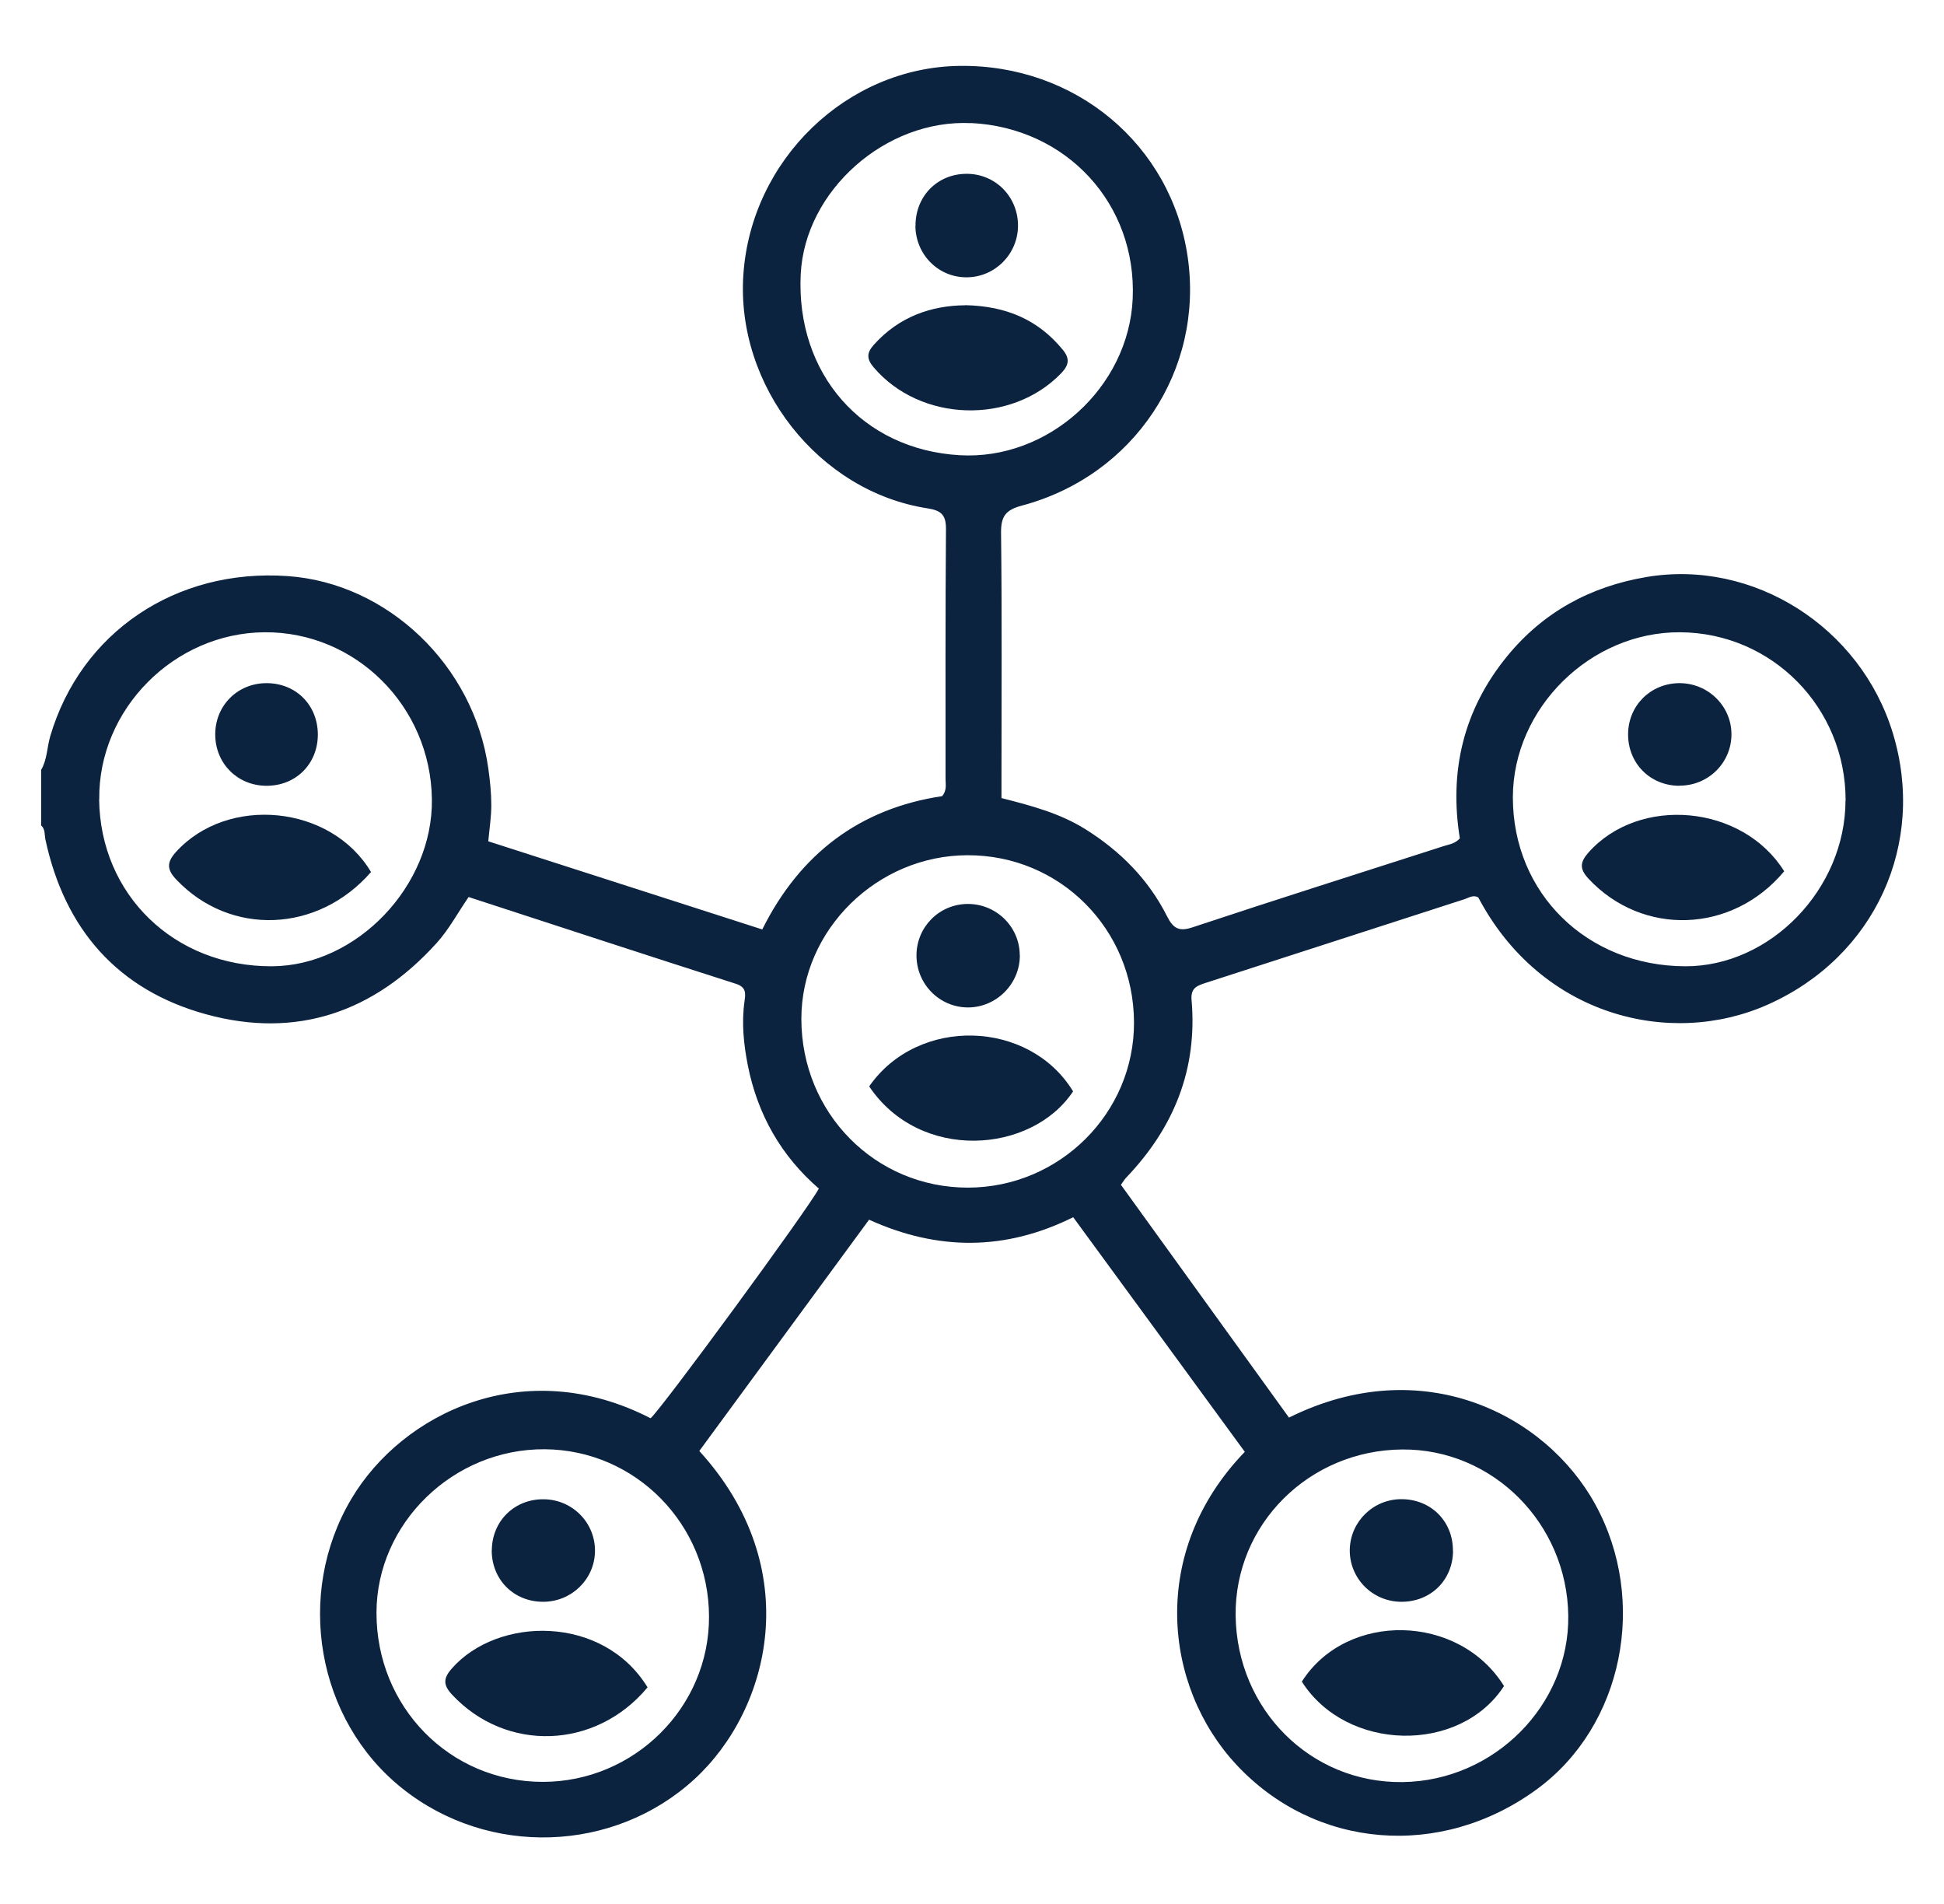
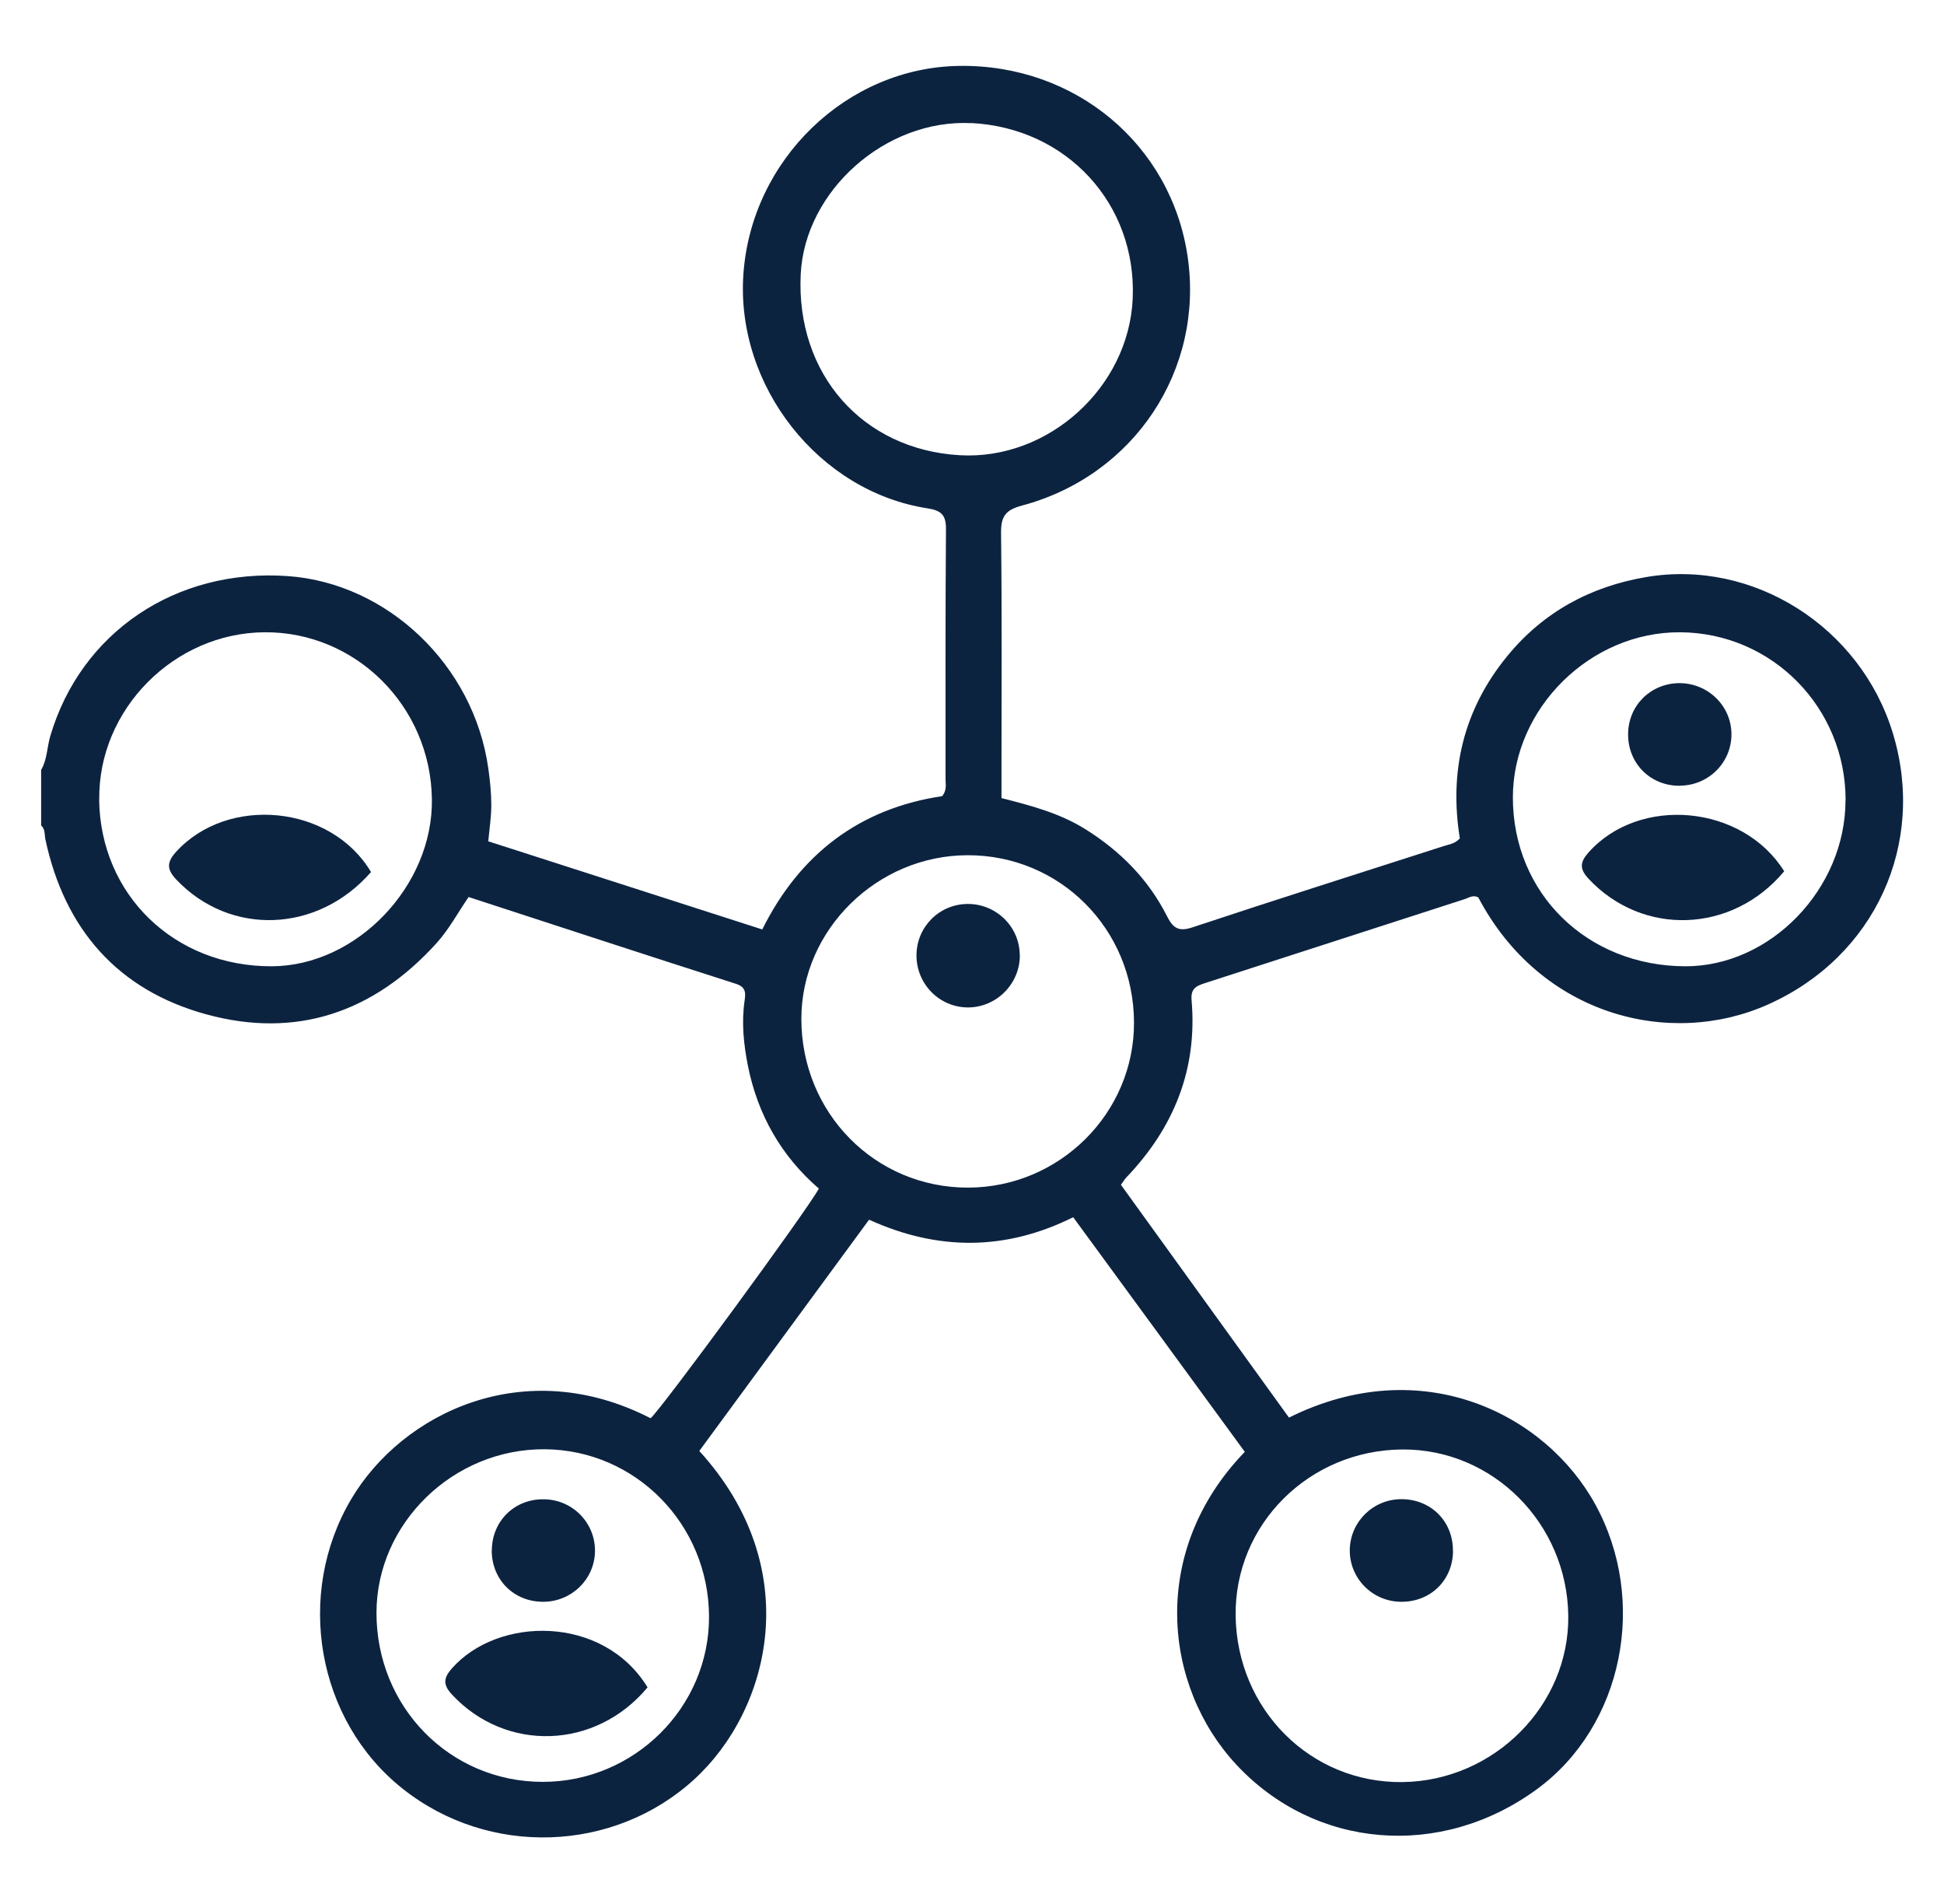
<svg xmlns="http://www.w3.org/2000/svg" id="Icons" viewBox="0 0 180 176.23">
  <defs>
    <style>
      .cls-1 {
        fill: #0c2340;
        stroke-width: 0px;
      }
    </style>
  </defs>
  <path class="cls-1" d="M3.81,71.27c.56-.96.54-2.08.84-3.11,2.83-9.62,11.63-15.56,21.99-14.83,9.26.65,17.23,8.27,18.57,17.78.16,1.13.28,2.28.28,3.43,0,1.08-.17,2.15-.28,3.34,8.45,2.72,16.85,5.42,25.37,8.16,3.48-6.99,9.02-11.2,16.66-12.34.45-.55.31-1.09.31-1.59,0-7.7-.02-15.4.04-23.11.01-1.32-.42-1.74-1.7-1.94-10.09-1.55-17.76-11.34-17.06-21.64.72-10.63,9.57-19.18,20-19.32,10.74-.15,19.63,7.29,21.14,17.68,1.52,10.47-4.95,20.25-15.34,23.02-1.5.4-1.96.98-1.94,2.54.09,7.53.04,15.06.04,22.59v1.95c2.76.7,5.4,1.4,7.77,2.88,3.24,2.03,5.84,4.65,7.56,8.06.55,1.09,1.07,1.46,2.37,1.02,7.73-2.57,15.5-5.02,23.26-7.52.48-.16,1.02-.2,1.48-.71-1-6.18.31-11.88,4.37-16.85,3.35-4.1,7.71-6.46,12.88-7.34,9.91-1.69,19.84,4.6,22.84,14.44,3.12,10.23-1.63,20.7-11.56,25.13-9.07,4.05-21.04,1.05-26.82-9.91-.48-.28-.89.04-1.31.17-7.97,2.57-15.94,5.16-23.91,7.73-.79.26-1.43.45-1.33,1.59.56,6.41-1.64,11.83-6.04,16.43-.16.16-.27.36-.5.68,5.19,7.18,10.38,14.38,15.56,21.55,12.32-6.13,23.78-.33,28.37,8.05,4.89,8.92,2.57,20.5-5.4,26.34-8.91,6.53-20.56,5.56-27.84-2.26-6.75-7.24-8.13-19.74.78-28.96-5.25-7.19-10.53-14.4-15.89-21.72-6.27,3.12-12.54,3.12-18.9.23-5.29,7.2-10.51,14.31-15.72,21.41,9.88,10.83,6.59,23.93-.46,30.39-7.42,6.8-19.02,7.25-27.05.84-7.92-6.31-9.94-17.98-4.71-26.79,4.73-7.97,16.05-13.47,27.71-7.47.96-.79,14.54-19.3,15.58-21.26-3.48-3.01-5.66-6.83-6.57-11.37-.39-1.98-.6-3.98-.31-5.99.1-.71.16-1.28-.78-1.59-8.25-2.64-16.48-5.34-24.77-8.04-1.01,1.47-1.82,3-2.97,4.27-5.81,6.42-12.99,8.87-21.32,6.59-8.18-2.24-13.12-7.87-14.9-16.21-.09-.44,0-.93-.39-1.28v-5.17ZM170.89,74.1c.01-8.59-6.8-15.52-15.32-15.57-8.31-.05-15.48,7.03-15.49,15.28,0,8.89,6.86,15.61,15.96,15.64,7.89.02,14.83-7.16,14.84-15.35ZM9.18,74c.1,8.84,6.98,15.49,16,15.45,7.84-.04,14.92-7.43,14.81-15.46-.11-8.61-7.05-15.52-15.5-15.46-8.38.06-15.4,7.15-15.3,15.47ZM114.41,149.57c.12,8.7,6.96,15.51,15.46,15.4,8.48-.11,15.45-7.12,15.34-15.41-.11-8.54-6.99-15.43-15.35-15.38-8.65.05-15.56,6.94-15.45,15.4ZM65.65,149.66c-.02-8.54-6.79-15.44-15.21-15.5-8.46-.06-15.57,6.84-15.58,15.13-.01,8.73,6.79,15.66,15.4,15.66,8.46,0,15.42-6.9,15.39-15.3ZM89.92,11.4c-7.91-.39-15.4,6.25-15.78,13.99-.45,9.22,5.71,16.23,14.72,16.75,8.2.48,15.66-6.28,16.02-14.5.38-8.76-6.11-15.81-14.96-16.25ZM105,94.62c-.04-8.63-6.86-15.47-15.41-15.45-8.38.01-15.39,6.91-15.39,15.14,0,8.72,6.83,15.64,15.43,15.63,8.48-.01,15.41-6.91,15.37-15.31Z" />
-   <path class="cls-1" d="M165.2,80.66c-4.82,5.77-13.11,6.03-18.1.7-.85-.91-.83-1.52-.02-2.44,4.7-5.29,14.26-4.45,18.12,1.73Z" />
+   <path class="cls-1" d="M165.2,80.66c-4.82,5.77-13.11,6.03-18.1.7-.85-.91-.83-1.52-.02-2.44,4.7-5.29,14.26-4.45,18.12,1.73" />
  <path class="cls-1" d="M155.5,72.74c-2.71,0-4.78-2.09-4.75-4.81.03-2.62,2.07-4.65,4.7-4.69,2.67-.03,4.86,2.09,4.87,4.72.01,2.64-2.14,4.78-4.82,4.77Z" />
  <path class="cls-1" d="M34.36,80.72c-4.94,5.67-13.04,5.95-18.01.73-.88-.92-.96-1.58-.06-2.58,4.79-5.28,14.36-4.37,18.06,1.85Z" />
-   <path class="cls-1" d="M29.43,68.03c-.02,2.73-2.08,4.75-4.82,4.71-2.64-.04-4.65-2.06-4.68-4.7-.03-2.7,2.05-4.8,4.75-4.8,2.73,0,4.76,2.04,4.75,4.79Z" />
-   <path class="cls-1" d="M120.54,155.67c4.16-6.53,14.56-6.3,18.72.41-4.1,6.31-14.6,6.08-18.72-.41Z" />
  <path class="cls-1" d="M134.54,143.57c-.02,2.72-2.09,4.74-4.83,4.71-2.67-.03-4.79-2.21-4.73-4.86.07-2.59,2.19-4.64,4.78-4.64,2.74,0,4.79,2.06,4.77,4.78Z" />
  <path class="cls-1" d="M59.96,156.2c-4.8,5.77-13.1,6.03-18.09.69-.85-.91-.84-1.52-.03-2.44,4.25-4.83,13.99-4.99,18.12,1.75Z" />
  <path class="cls-1" d="M45.54,143.5c.02-2.71,2.12-4.76,4.84-4.71,2.67.04,4.78,2.23,4.71,4.88-.07,2.57-2.2,4.61-4.8,4.61-2.73,0-4.77-2.06-4.76-4.78Z" />
-   <path class="cls-1" d="M89.36,28.25c3.82.08,6.76,1.35,9.03,4.11.68.82.61,1.41-.13,2.19-4.63,4.8-13.05,4.54-17.37-.55-.65-.77-.65-1.32,0-2.06,2.34-2.63,5.34-3.65,8.46-3.68Z" />
-   <path class="cls-1" d="M84.77,20.9c-.01-2.74,2.03-4.81,4.74-4.81,2.67,0,4.77,2.14,4.75,4.83-.02,2.59-2.11,4.71-4.69,4.75-2.65.05-4.79-2.08-4.81-4.77Z" />
-   <path class="cls-1" d="M80.48,100.57c4.51-6.5,14.82-6.2,18.88.46-3.85,5.79-14.18,6.54-18.88-.46Z" />
  <path class="cls-1" d="M94.43,88.42c.02,2.64-2.16,4.84-4.8,4.84-2.64,0-4.79-2.17-4.77-4.85.02-2.6,2.09-4.69,4.69-4.73,2.66-.04,4.86,2.09,4.87,4.73Z" />
</svg>